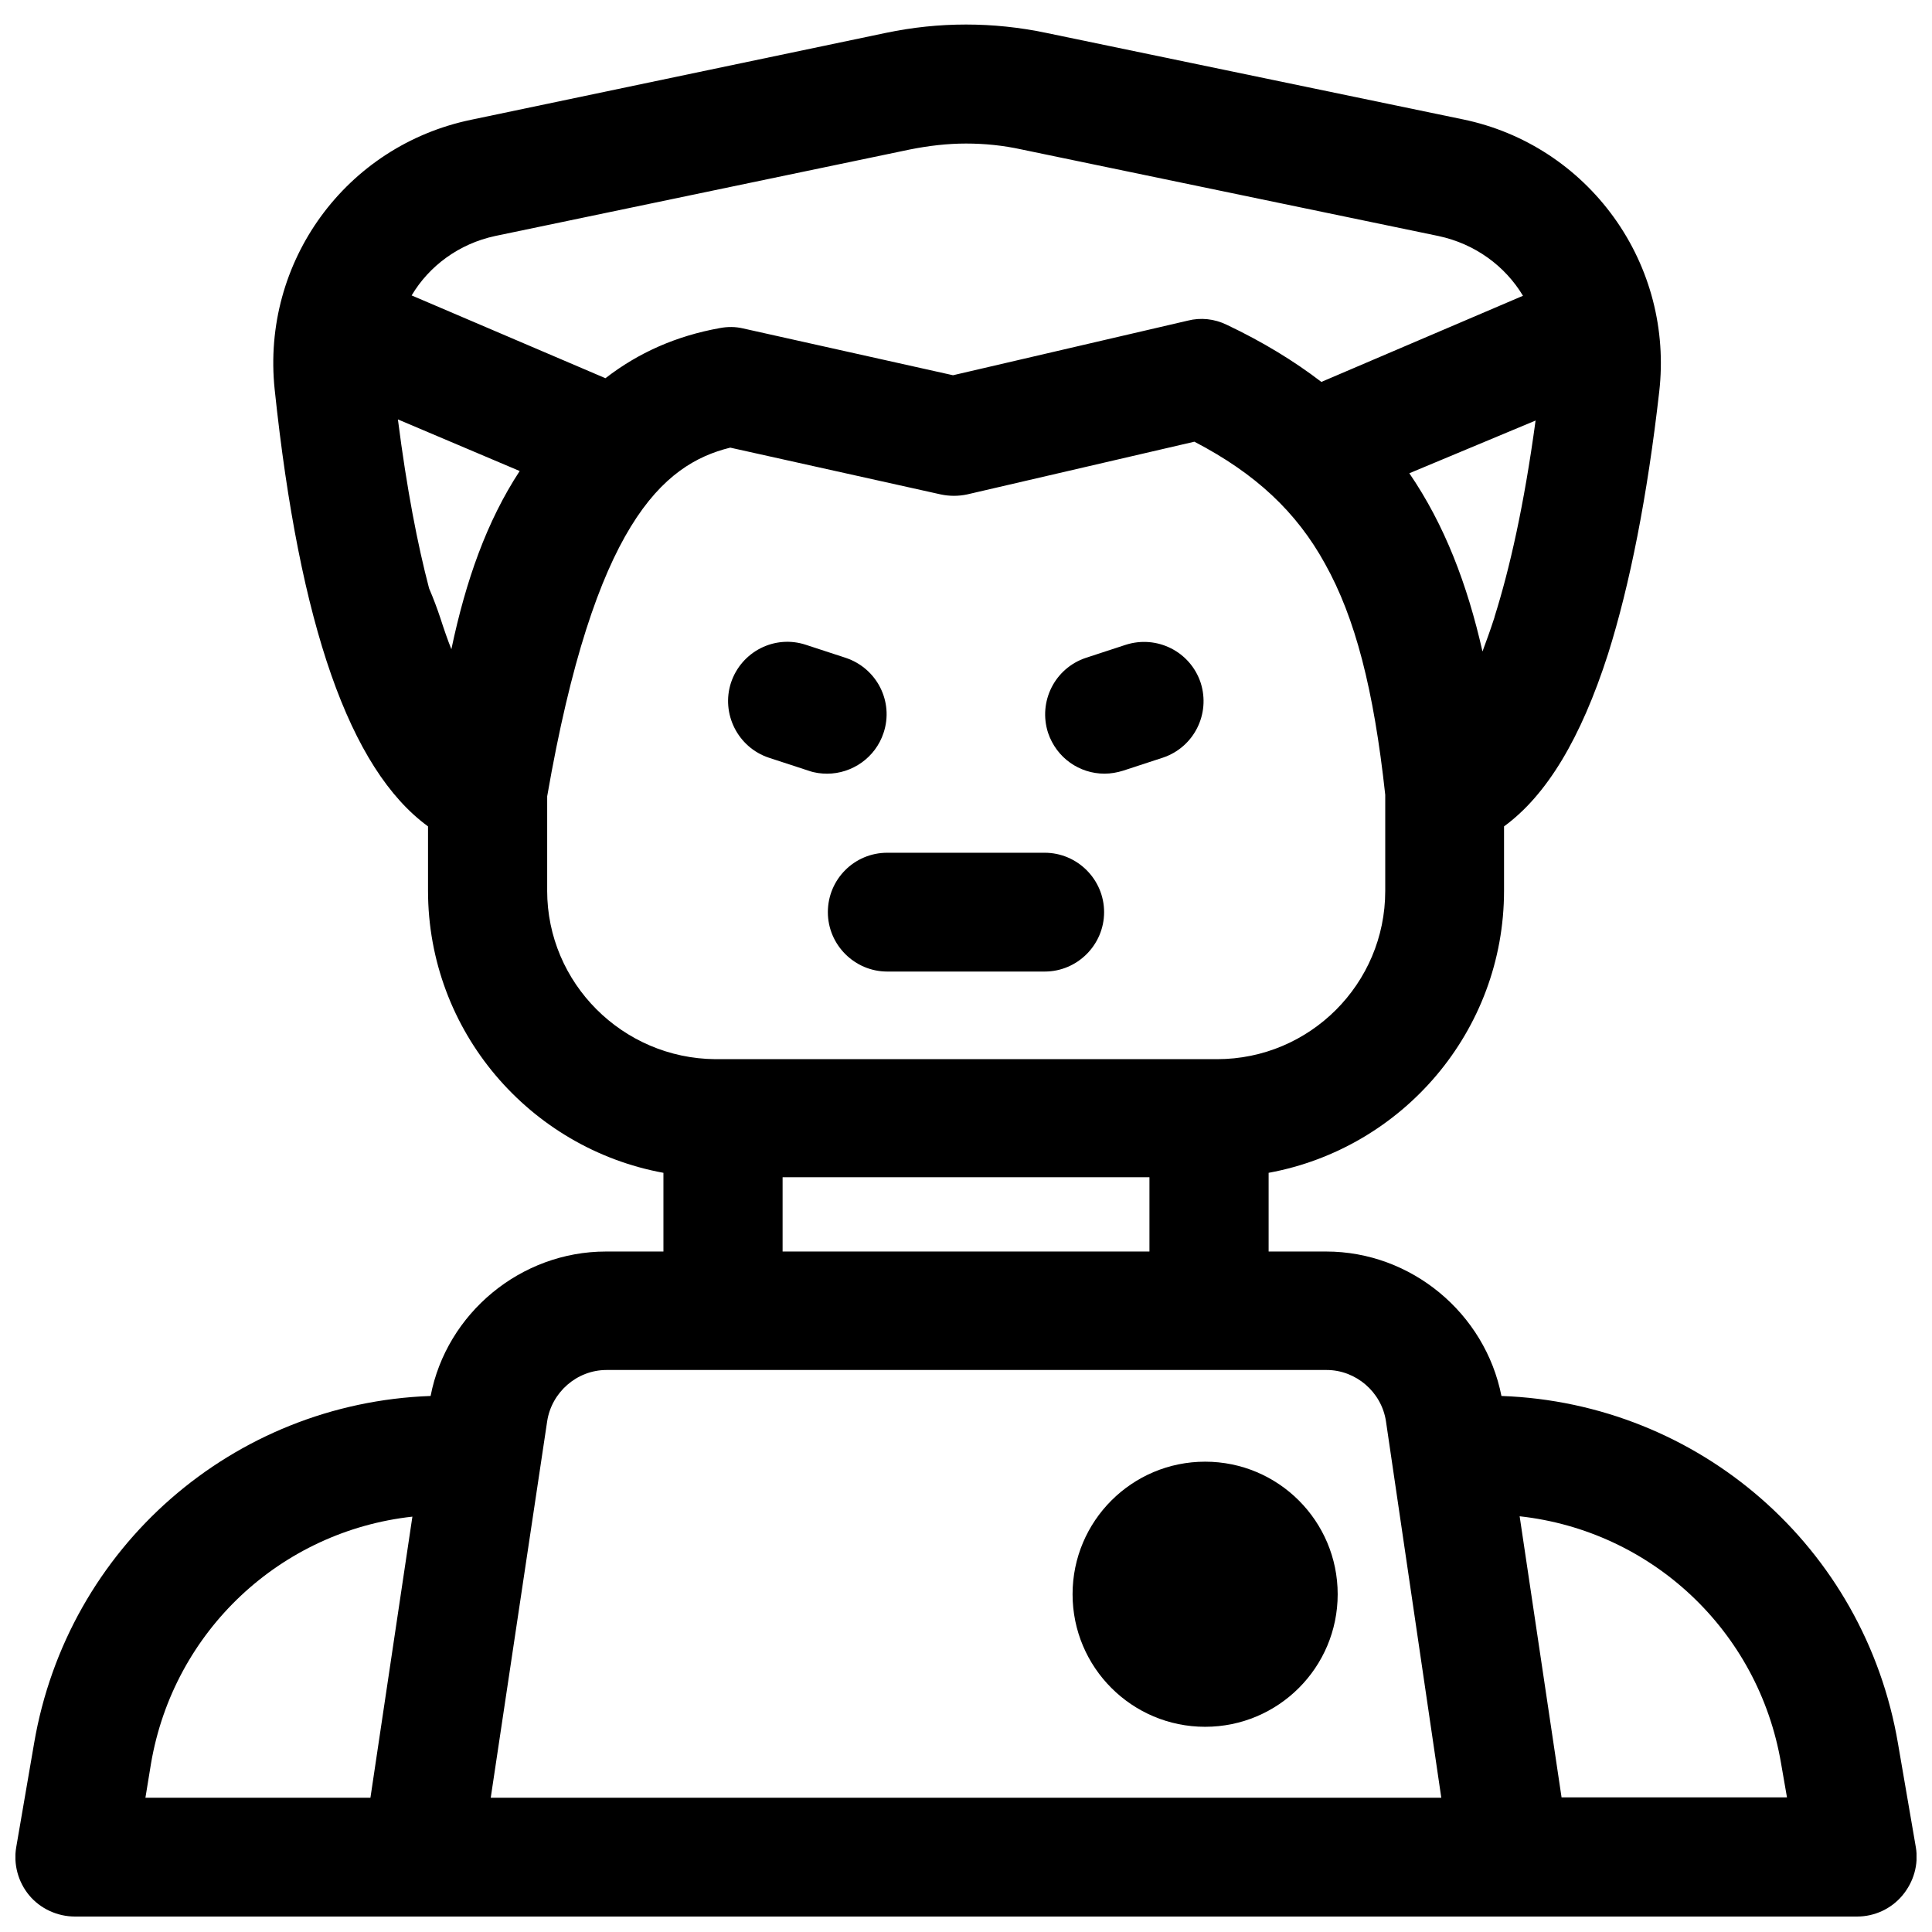
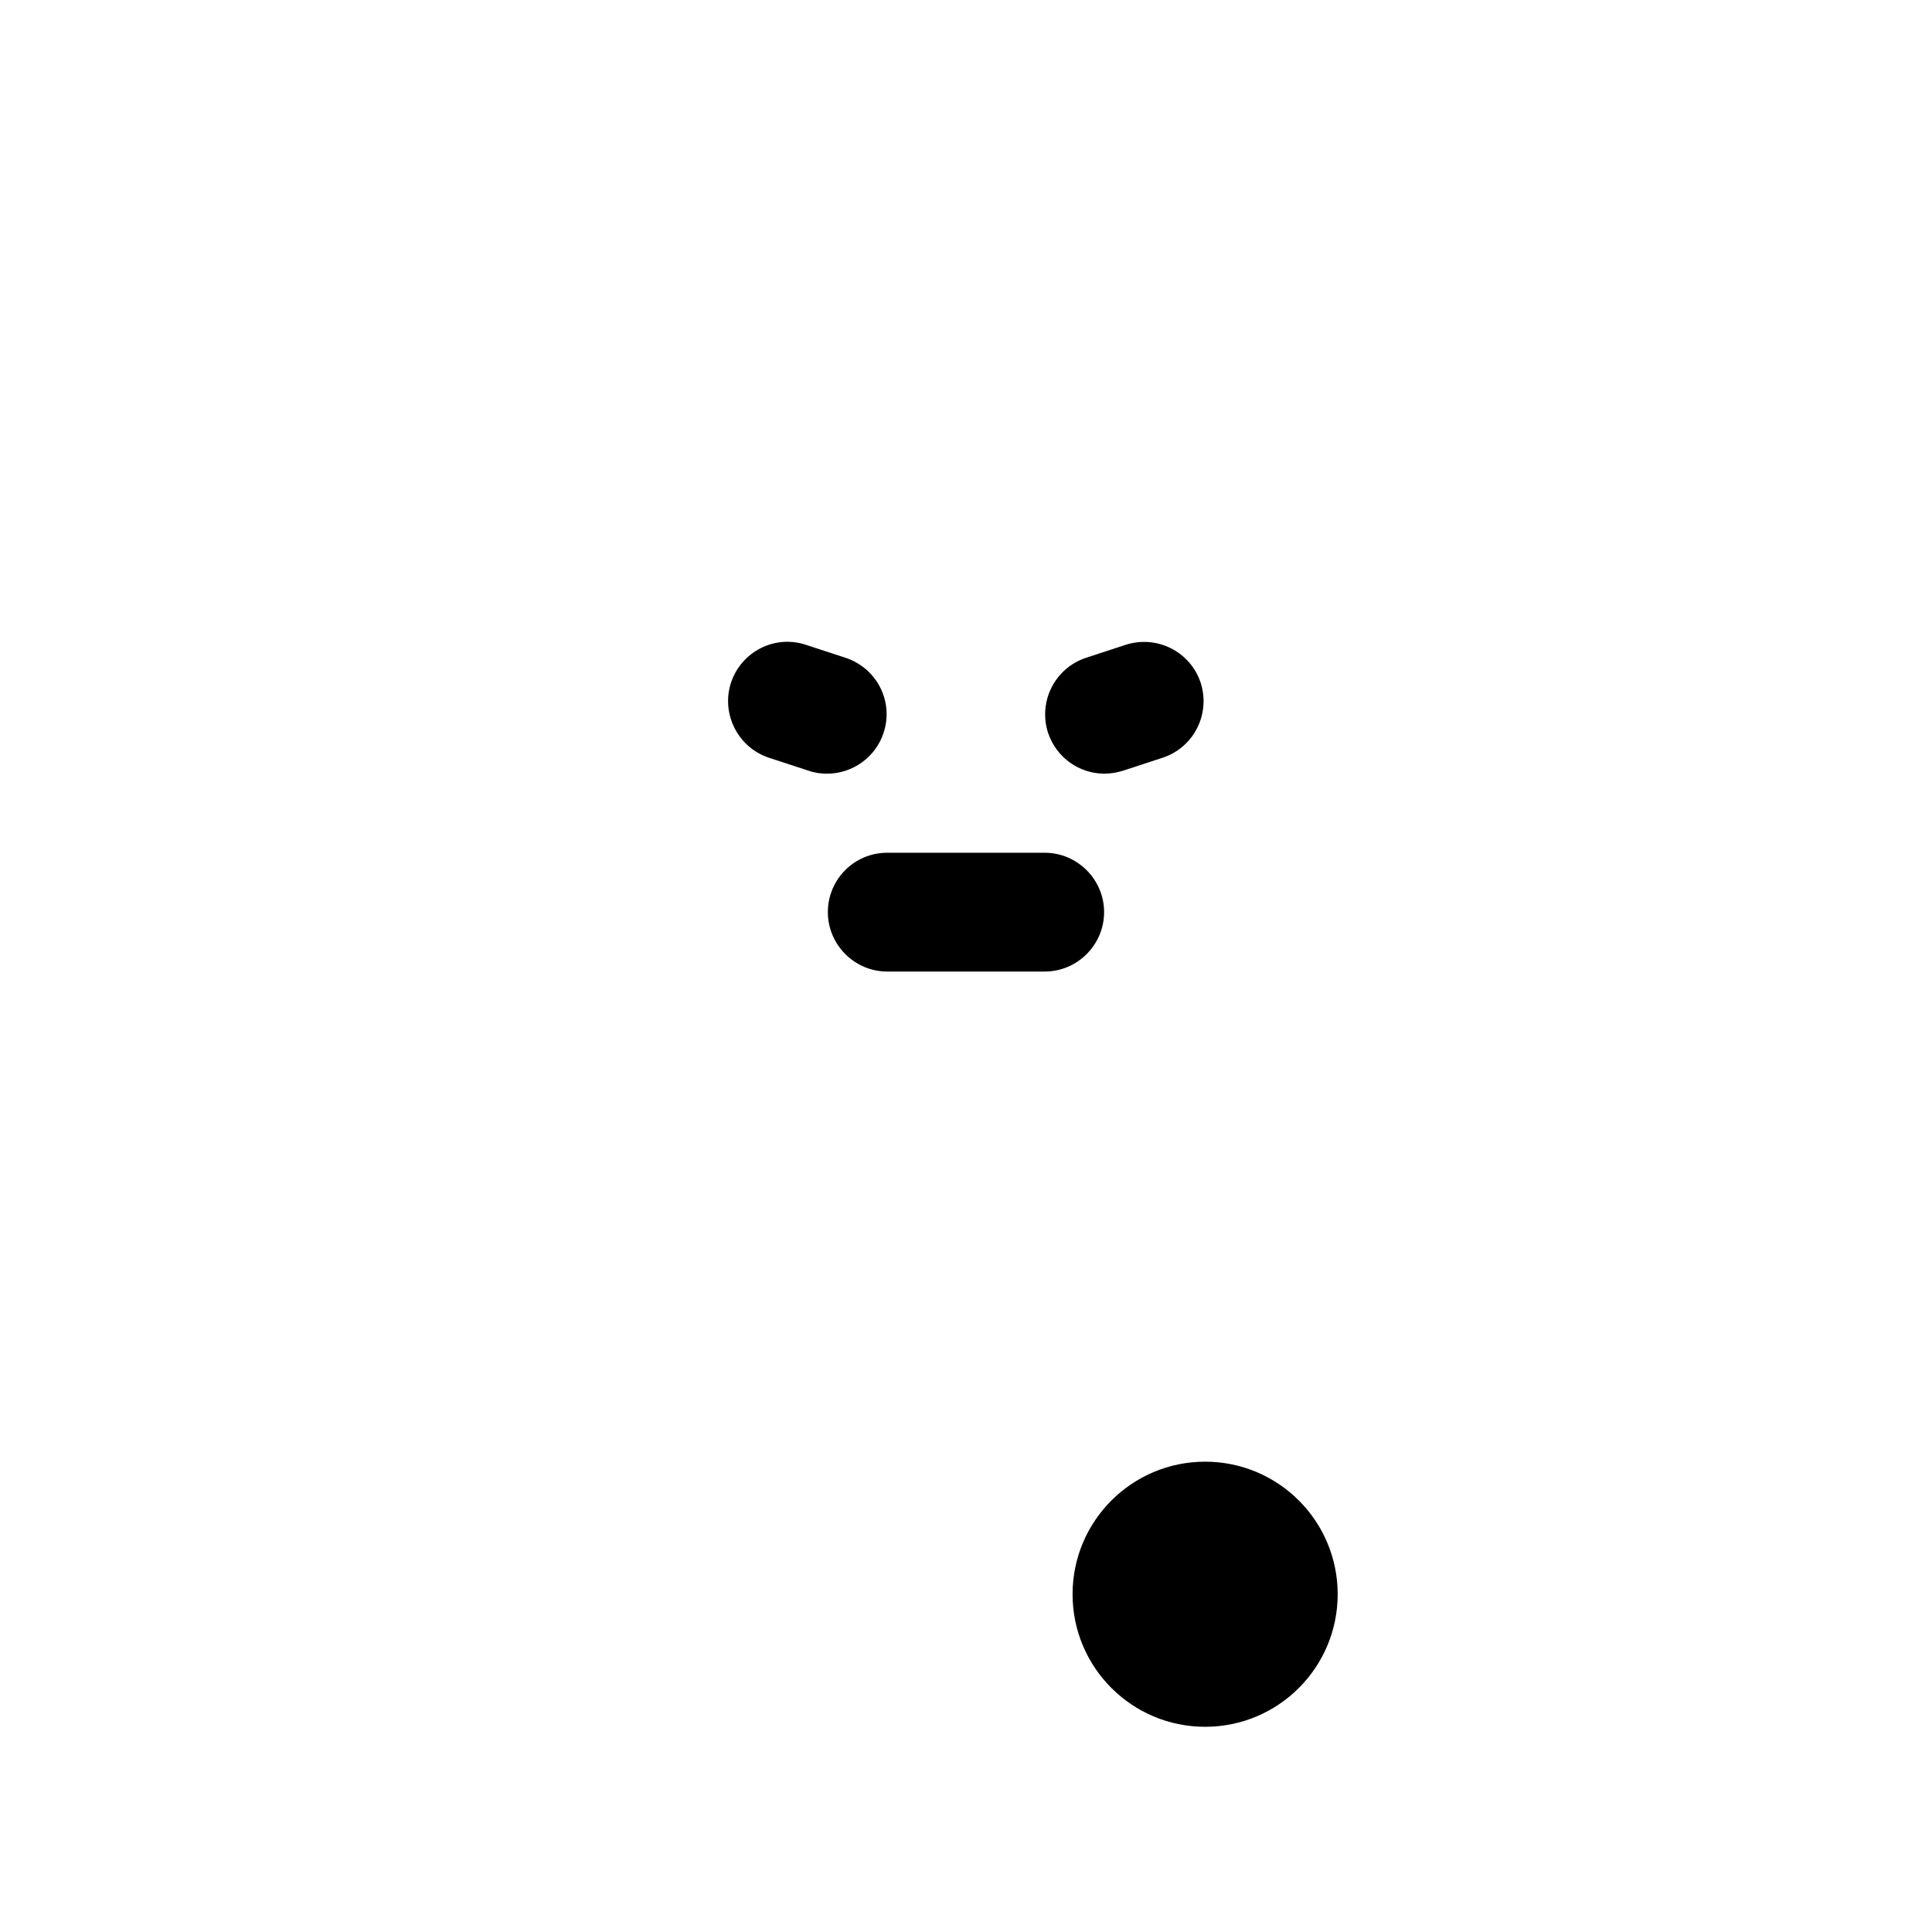
<svg xmlns="http://www.w3.org/2000/svg" width="800px" height="800px" version="1.1" viewBox="144 144 512 512">
  <defs>
    <clipPath id="a">
-       <path d="m148.09 150h503.81v501.9h-503.81z" />
-     </clipPath>
+       </clipPath>
  </defs>
  <path d="m347.75 344.8 10.527 3.445c1.672 0.59 3.344 0.789 4.922 0.789 6.594 0 12.793-4.231 14.957-10.824 2.754-8.266-1.77-17.121-10.035-19.875l-10.527-3.445c-8.266-2.754-17.121 1.77-19.875 10.035-2.66 8.164 1.766 17.117 10.031 19.875z" />
  <path d="m436.7 349.03c1.672 0 3.344-0.297 4.922-0.789l10.527-3.445c8.266-2.754 12.695-11.609 10.035-19.875-2.754-8.266-11.609-12.695-19.875-10.035l-10.527 3.445c-8.266 2.754-12.695 11.609-10.035 19.875 2.258 6.691 8.359 10.824 14.953 10.824z" />
  <path d="m498.5 566.49c0 19.402-15.727 35.129-35.129 35.129-19.398 0-35.129-15.727-35.129-35.129 0-19.402 15.73-35.129 35.129-35.129 19.402 0 35.129 15.727 35.129 35.129" />
  <path d="m363.39 385.73c0 8.66 7.086 15.742 15.742 15.742h41.723c8.66 0 15.742-7.086 15.742-15.742 0-8.66-7.086-15.742-15.742-15.742h-41.723c-8.758 0-15.742 7.082-15.742 15.742z" />
  <g clip-path="url(#a)">
    <path d="m651.71 633.5-4.723-27.453c-8.855-52.055-52.742-90.234-105.09-92.102-4.328-21.941-23.91-38.277-46.445-38.277h-15.254v-20.859c35.426-6.496 62.387-37.492 62.387-74.785v-17.023c11.316-8.266 20.367-23.32 27.551-45.656 5.805-18.402 10.43-41.82 13.578-69.57 1.871-16.336-2.363-32.766-12.004-46.148-9.645-13.383-23.812-22.633-39.949-25.977l-110.5-22.934c-14.07-2.953-28.438-2.953-42.508 0l-109.91 23.027c-33.16 6.887-55.598 37.59-52.055 71.438 6.594 62.582 19.875 100.66 40.641 115.82v17.023c0 37.293 26.961 68.289 62.387 74.785v20.859h-15.254c-22.535 0-42.215 16.336-46.445 38.277-52.348 1.871-96.234 40.051-105.09 92.102l-4.723 27.453c-0.789 4.527 0.492 9.25 3.445 12.793 2.949 3.543 7.477 5.609 12.098 5.609h472.32c4.625 0 9.055-2.066 12.004-5.609 2.953-3.539 4.328-8.164 3.543-12.789zm-111.59-326.2c0 0.098-0.098 0.297-0.098 0.395-1.082 3.344-2.164 6.297-3.148 8.953-4.035-17.809-10.035-33.555-19.387-47.23l33.457-13.973c-3.051 22.531-6.891 39.359-10.824 51.855zm-264.89-100.76 109.91-22.926c4.922-0.984 9.938-1.574 14.859-1.574s9.84 0.492 14.762 1.574l110.41 22.926c9.742 2.066 17.711 7.969 22.434 15.844l-53.43 22.828c-7.184-5.512-15.547-10.629-25.094-15.152-3.246-1.574-6.887-1.969-10.332-1.082l-62.188 14.465-55.602-12.398c-2.066-0.492-4.133-0.492-6.199-0.098-11.512 2.066-21.551 6.496-30.309 13.285l-51.363-21.941c4.625-7.777 12.496-13.684 22.141-15.75zm-25.781 48.609 32.273 13.676c-8.758 13.383-14.27 29.027-18.105 47.23-0.984-2.461-1.969-5.312-2.953-8.363-0.789-2.363-1.77-5.019-2.953-7.773-3.047-11.609-5.898-26.27-8.262-44.77zm39.559 124.87v-24.992c12.496-71.93 30.504-87.969 48.512-92.398l55.793 12.398c2.262 0.492 4.723 0.492 6.988 0l60.223-13.973c16.234 8.461 27.059 18.598 34.637 32.375 7.969 14.27 12.891 33.16 15.941 61.203v25.484c0 24.602-19.977 44.574-44.574 44.574h-132.95c-24.602-0.195-44.574-20.172-44.574-44.672zm62.387 75.965h97.219v19.68h-97.219zm-167.38 155.38c6.004-35.227 34.441-61.598 69.273-65.438l-11.121 74.488h-59.629zm90.035 9.051 14.957-99.777c1.18-7.676 7.871-13.578 15.742-13.578h190.8c7.773 0 14.562 5.805 15.742 13.578l14.664 99.777zm283.79 0-11.121-74.586c34.832 3.836 63.27 30.207 69.273 65.438l1.574 9.055-59.727-0.004z" />
  </g>
</svg>